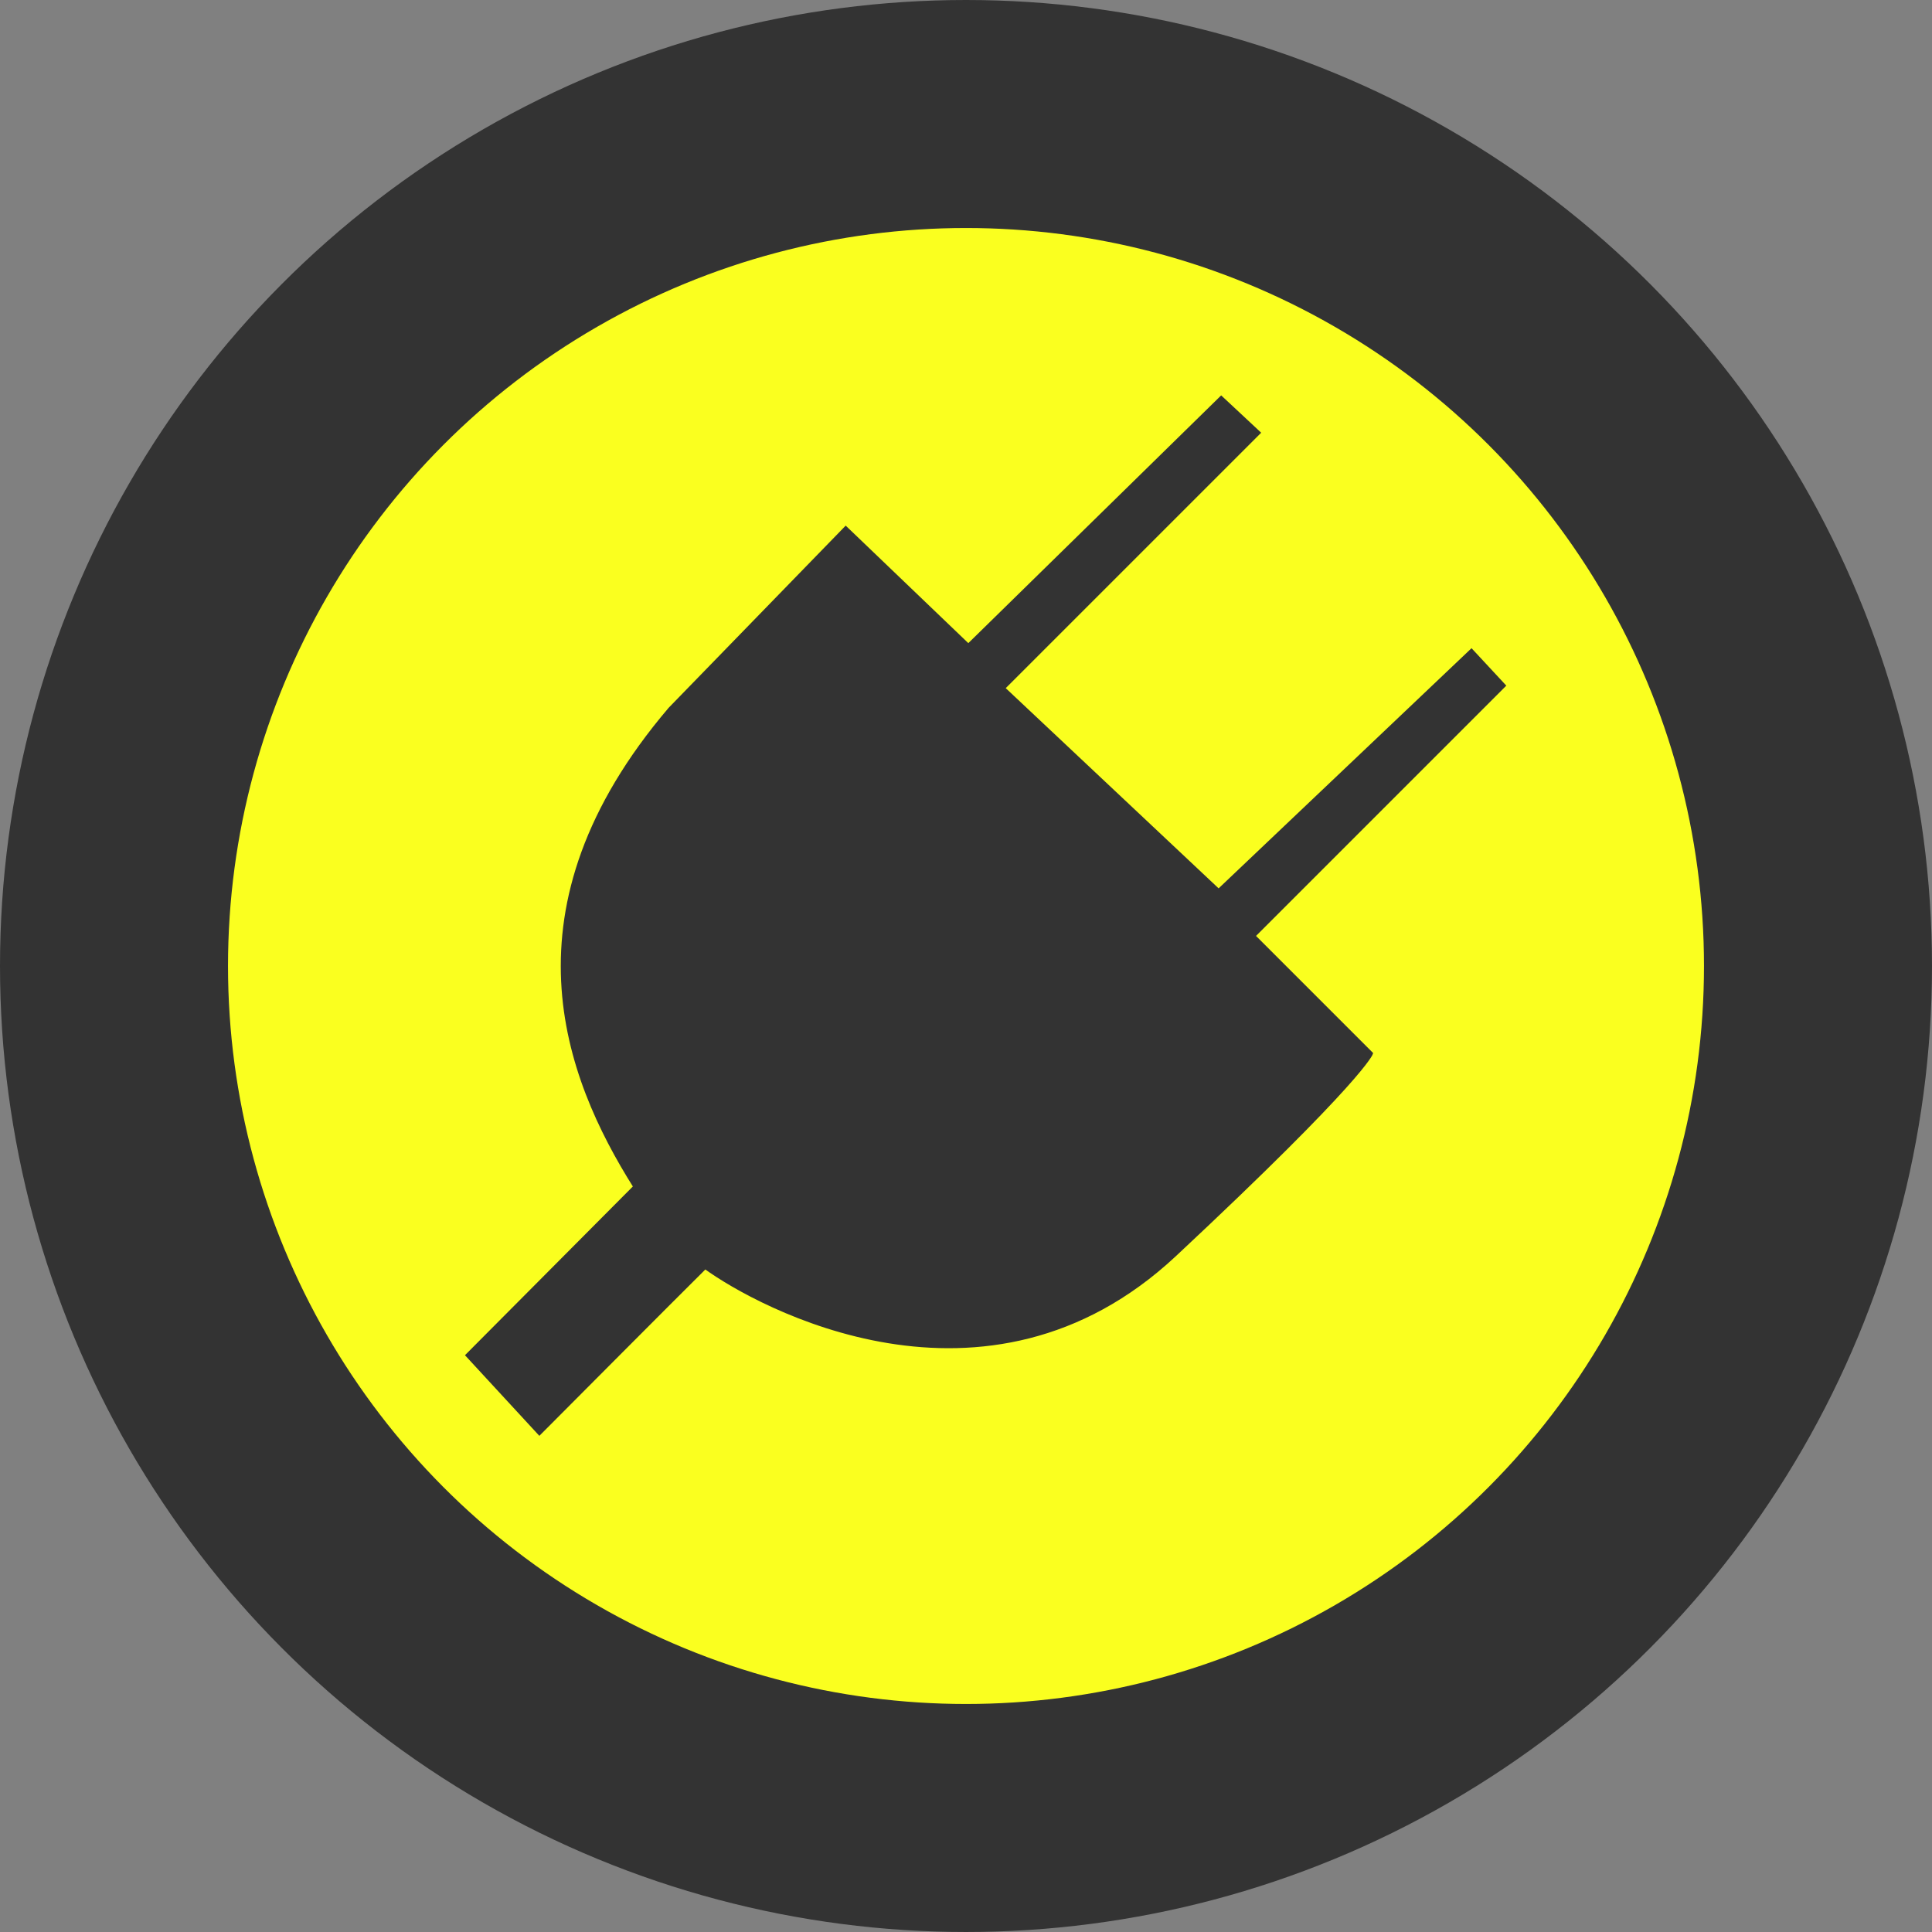
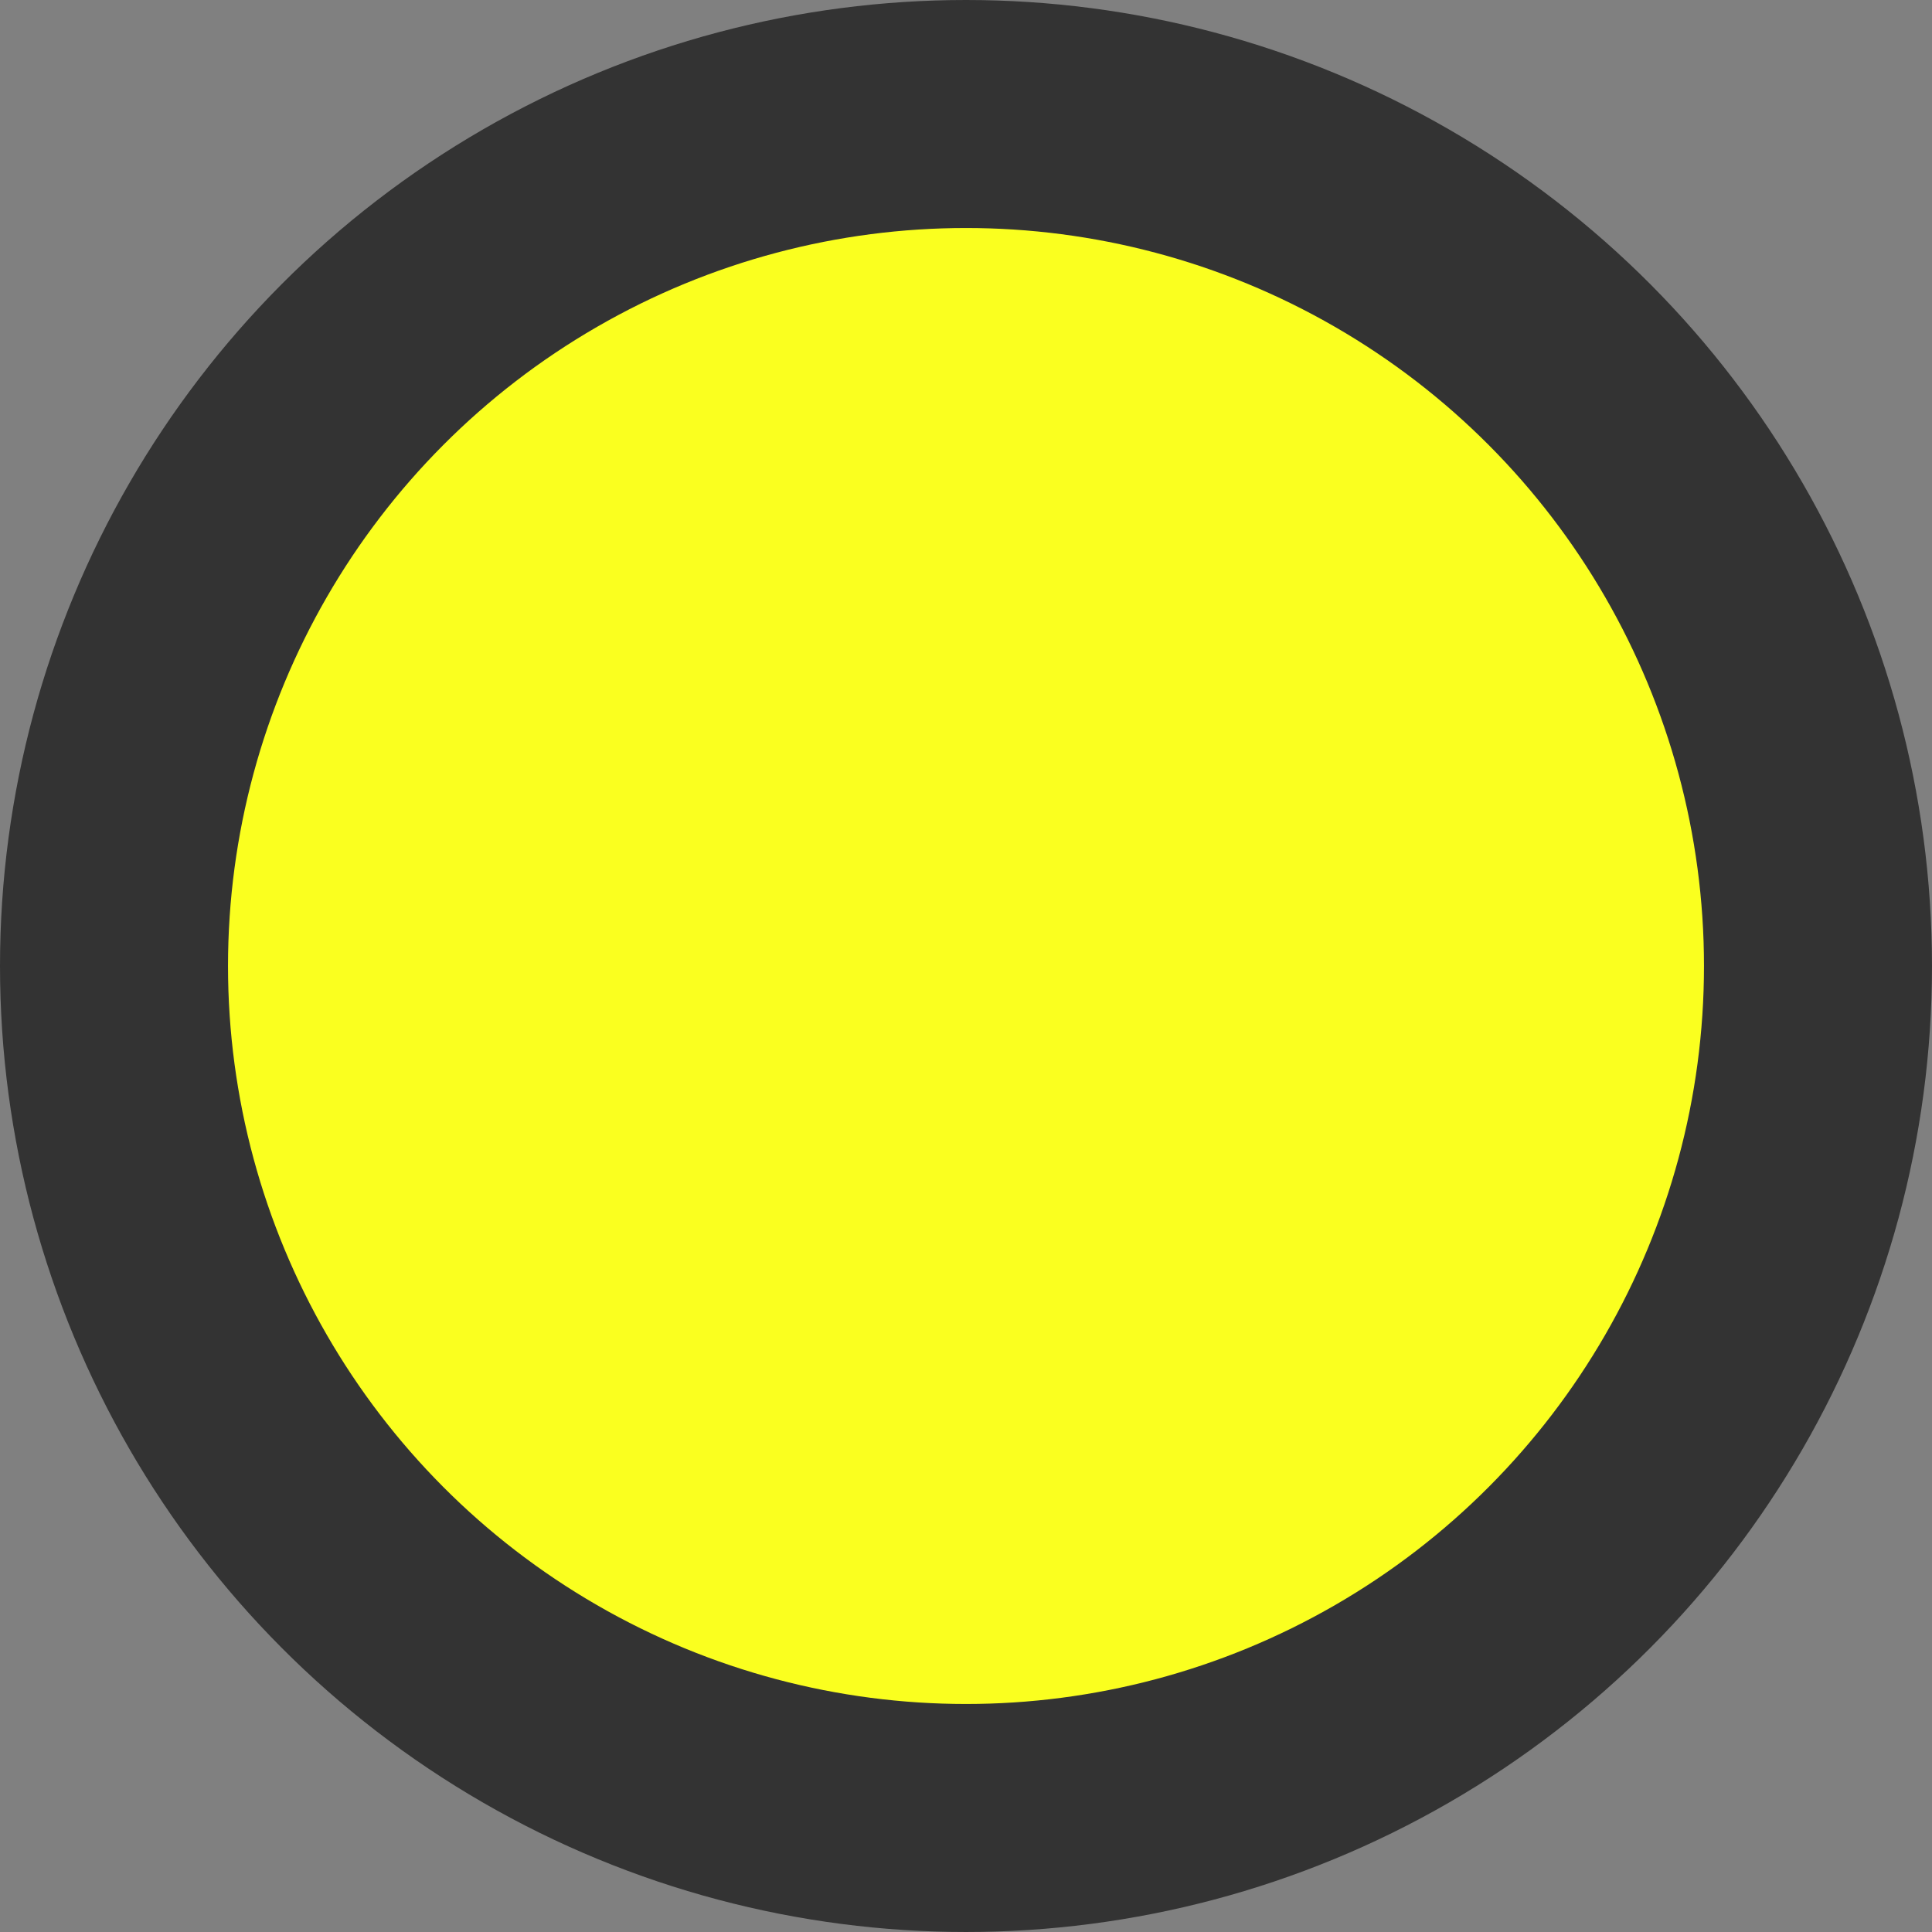
<svg xmlns="http://www.w3.org/2000/svg" id="Layer_1" data-name="Layer 1" viewBox="0 0 415.197 415.197">
  <rect x="0" y="0" width="415.197" height="415.197" fill="#808080" stroke="none" />
  <defs>
    <style>
      .cls-1 {
        fill: #faff1f;
        stroke-width: 49px;
      }

      .cls-1, .cls-2 {
        stroke: #333;
        stroke-miterlimit: 10;
      }

      .cls-2 {
        fill: #333;
        stroke-width: 0.5px;
      }
    </style>
  </defs>
  <title>electrical</title>
  <circle class="cls-1" cx="207.598" cy="207.598" r="183.098" />
-   <path class="cls-2" d="M169.1,279.069c-14.821-23.6-28.973-59.817,7.556-102.73l37.875-38.973,26.348,25.25,54.343-53.245,8.234,7.685L248.56,171.947l46.109,43.364,54.343-51.6,7.136,7.685-53.794,53.794,25.25,25.25s-1.528,5.283-42.267,43.364-89.962,10.767-101,2.745c-5.671,5.6-35.641,35.715-35.641,35.715l-15.645-16.959Z" transform="translate(-32.781 -24.055)" />
</svg>